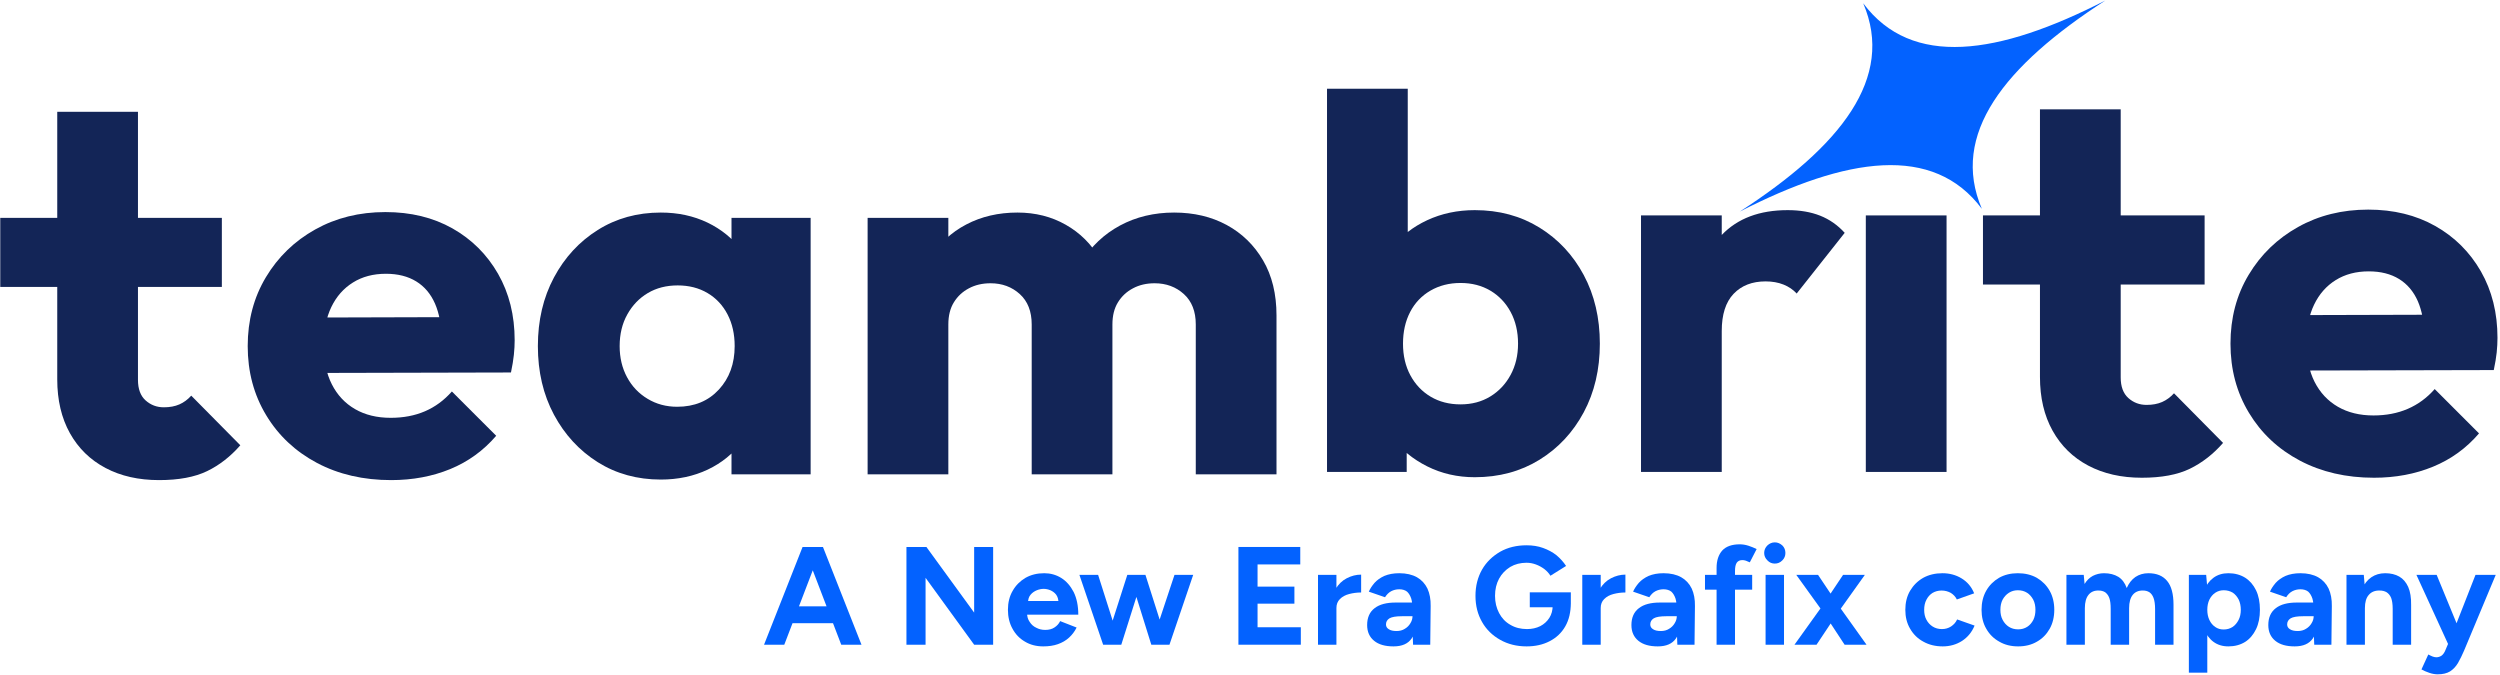
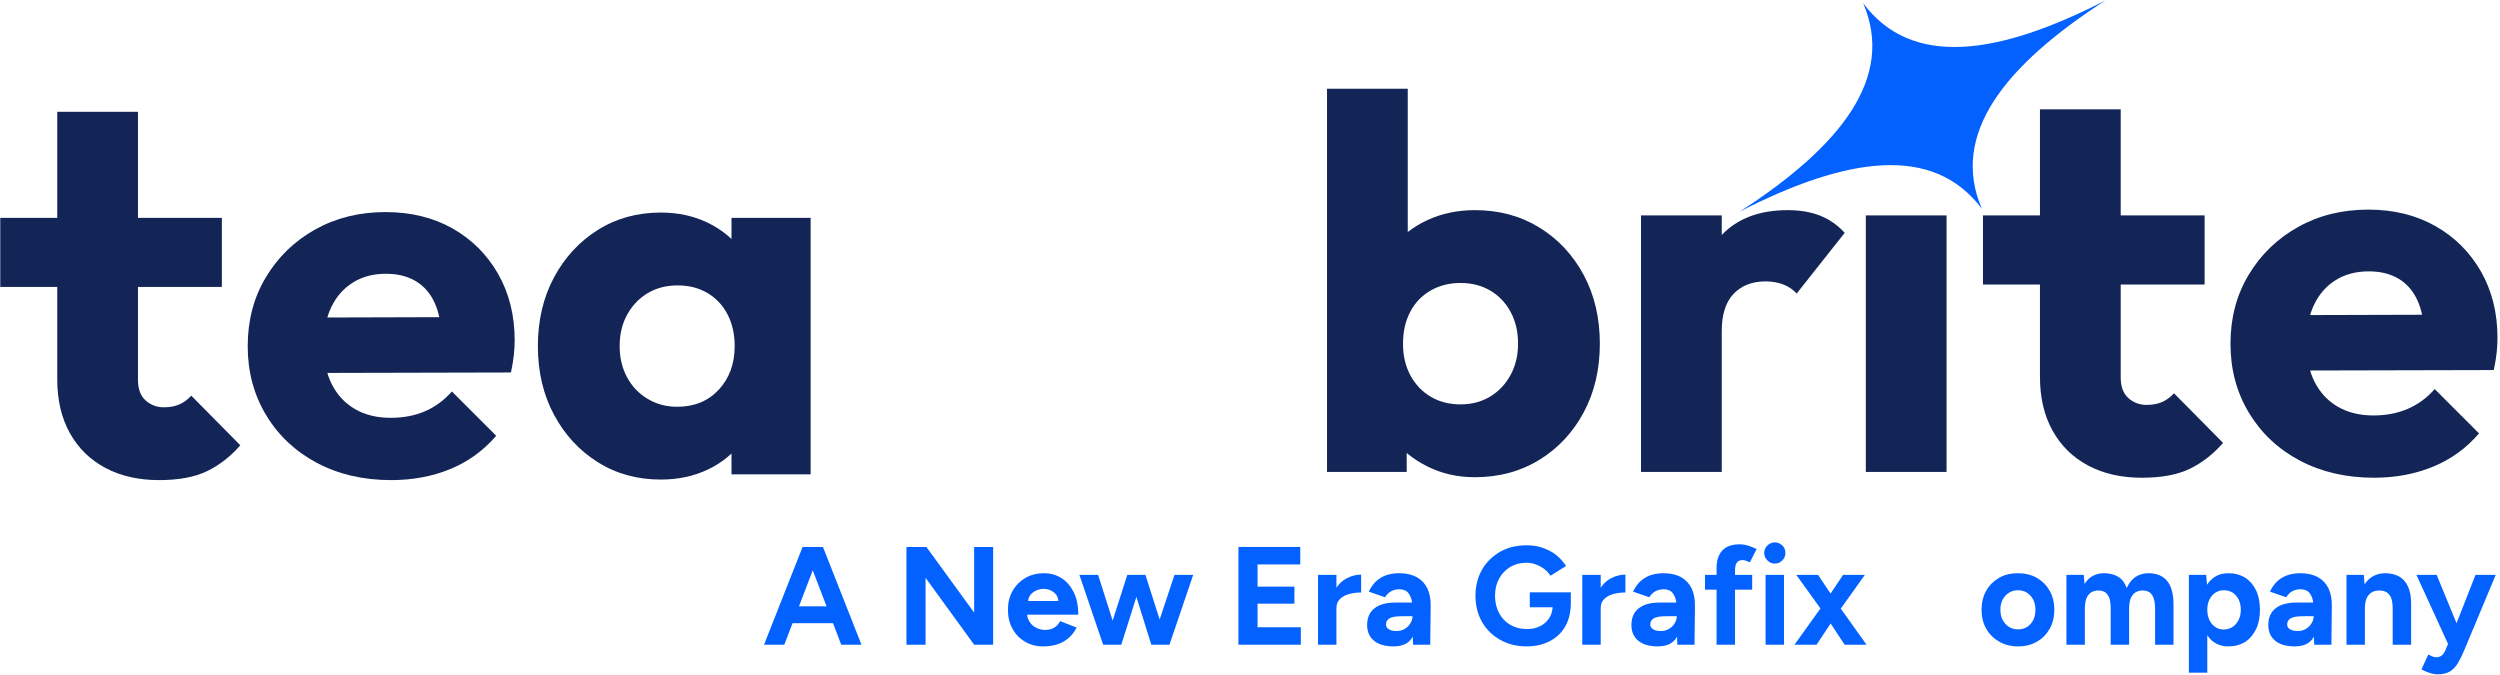
<svg xmlns="http://www.w3.org/2000/svg" width="100%" height="100%" viewBox="0 0 1223 330" version="1.1" xml:space="preserve" style="fill-rule:evenodd;clip-rule:evenodd;stroke-linejoin:round;stroke-miterlimit:2;">
  <g transform="matrix(1,0,0,1,-4921.63,-2773.86)">
    <g transform="matrix(1,0,0,2.531,-0.741,1998.9)">
      <g transform="matrix(2.237,0,0,0.884,3748.13,-857.925)">
        <g transform="matrix(1,0,0,1,0,348.621)">
          <g transform="matrix(1,0,0,1,81.274,286.761)">
            <g transform="matrix(30.53,0,0,30.53,610.484,822.451)">
              <path d="M0.561,-0L0.293,-0.7L0.43,-0.7L0.706,-0L0.561,-0ZM0.008,-0L0.284,-0.7L0.421,-0.7L0.153,-0L0.008,-0ZM0.138,-0.154L0.138,-0.275L0.577,-0.275L0.577,-0.154L0.138,-0.154Z" style="fill:rgb(3,98,255);fill-rule:nonzero;" />
            </g>
            <g transform="matrix(30.53,0,0,30.53,639.549,822.451)">
              <path d="M0.076,-0L0.076,-0.7L0.219,-0.7L0.561,-0.23L0.561,-0.7L0.697,-0.7L0.697,-0L0.561,-0L0.213,-0.479L0.213,-0L0.076,-0Z" style="fill:rgb(3,98,255);fill-rule:nonzero;" />
            </g>
            <g transform="matrix(30.53,0,0,30.53,663.148,822.451)">
              <path d="M0.283,0.012C0.234,0.012 0.19,0.001 0.152,-0.022C0.114,-0.044 0.084,-0.075 0.063,-0.114C0.041,-0.153 0.03,-0.199 0.03,-0.25C0.03,-0.301 0.041,-0.347 0.064,-0.386C0.086,-0.425 0.117,-0.456 0.156,-0.479C0.195,-0.501 0.239,-0.512 0.29,-0.512C0.334,-0.512 0.375,-0.501 0.412,-0.478C0.449,-0.455 0.478,-0.421 0.501,-0.377C0.523,-0.332 0.534,-0.278 0.534,-0.215L0.155,-0.215L0.167,-0.227C0.167,-0.202 0.173,-0.181 0.186,-0.163C0.198,-0.144 0.214,-0.13 0.234,-0.121C0.253,-0.111 0.274,-0.106 0.297,-0.106C0.324,-0.106 0.347,-0.112 0.364,-0.124C0.381,-0.135 0.395,-0.15 0.404,-0.169L0.522,-0.123C0.508,-0.095 0.49,-0.071 0.468,-0.051C0.445,-0.03 0.419,-0.015 0.388,-0.004C0.357,0.007 0.322,0.012 0.283,0.012ZM0.174,-0.301L0.162,-0.313L0.403,-0.313L0.392,-0.301C0.392,-0.325 0.386,-0.344 0.375,-0.359C0.364,-0.373 0.35,-0.383 0.334,-0.39C0.317,-0.397 0.301,-0.4 0.286,-0.4C0.271,-0.4 0.254,-0.397 0.237,-0.39C0.22,-0.383 0.205,-0.373 0.193,-0.359C0.18,-0.344 0.174,-0.325 0.174,-0.301Z" style="fill:rgb(3,98,255);fill-rule:nonzero;" />
            </g>
            <g transform="matrix(30.53,0,0,30.53,679.39,822.451)">
              <path d="M0.525,-0L0.691,-0.5L0.825,-0.5L0.655,-0L0.525,-0ZM0.193,-0L0.353,-0.5L0.468,-0.5L0.31,-0L0.193,-0ZM0.18,-0L0.01,-0.5L0.144,-0.5L0.303,-0L0.18,-0ZM0.525,-0L0.369,-0.5L0.483,-0.5L0.642,-0L0.525,-0Z" style="fill:rgb(3,98,255);fill-rule:nonzero;" />
            </g>
            <g transform="matrix(30.53,0,0,30.53,712.149,822.451)">
              <path d="M0.076,-0L0.076,-0.7L0.519,-0.7L0.519,-0.575L0.213,-0.575L0.213,-0.416L0.477,-0.416L0.477,-0.294L0.213,-0.294L0.213,-0.125L0.523,-0.125L0.523,-0L0.076,-0Z" style="fill:rgb(3,98,255);fill-rule:nonzero;" />
            </g>
            <g transform="matrix(30.53,0,0,30.53,730.131,822.451)">
              <path d="M0.15,-0.263C0.15,-0.317 0.161,-0.362 0.182,-0.397C0.202,-0.432 0.23,-0.459 0.263,-0.476C0.296,-0.493 0.33,-0.502 0.366,-0.502L0.366,-0.374C0.335,-0.374 0.307,-0.37 0.28,-0.363C0.253,-0.356 0.231,-0.344 0.214,-0.327C0.197,-0.31 0.189,-0.289 0.189,-0.263L0.15,-0.263ZM0.057,-0L0.057,-0.5L0.189,-0.5L0.189,-0L0.057,-0Z" style="fill:rgb(3,98,255);fill-rule:nonzero;" />
            </g>
            <g transform="matrix(30.53,0,0,30.53,741.702,822.451)">
              <path d="M0.359,-0L0.355,-0.101L0.355,-0.253C0.355,-0.283 0.352,-0.309 0.346,-0.33C0.339,-0.351 0.329,-0.368 0.316,-0.38C0.302,-0.391 0.283,-0.397 0.26,-0.397C0.239,-0.397 0.219,-0.392 0.202,-0.383C0.185,-0.374 0.17,-0.359 0.158,-0.34L0.042,-0.38C0.051,-0.401 0.065,-0.422 0.083,-0.443C0.101,-0.463 0.125,-0.48 0.154,-0.493C0.183,-0.505 0.218,-0.512 0.26,-0.512C0.311,-0.512 0.353,-0.502 0.387,-0.483C0.42,-0.464 0.445,-0.437 0.462,-0.402C0.478,-0.367 0.486,-0.325 0.485,-0.277L0.482,-0L0.359,-0ZM0.219,0.012C0.159,0.012 0.113,-0.001 0.08,-0.028C0.047,-0.055 0.03,-0.092 0.03,-0.141C0.03,-0.194 0.048,-0.235 0.084,-0.262C0.119,-0.289 0.169,-0.302 0.234,-0.302L0.361,-0.302L0.361,-0.204L0.28,-0.204C0.237,-0.204 0.207,-0.199 0.19,-0.189C0.173,-0.178 0.165,-0.164 0.165,-0.145C0.165,-0.13 0.172,-0.119 0.185,-0.111C0.198,-0.102 0.217,-0.098 0.241,-0.098C0.263,-0.098 0.283,-0.103 0.3,-0.114C0.317,-0.124 0.33,-0.137 0.34,-0.154C0.35,-0.17 0.355,-0.187 0.355,-0.204L0.387,-0.204C0.387,-0.136 0.374,-0.083 0.349,-0.045C0.323,-0.007 0.28,0.012 0.219,0.012Z" style="fill:rgb(3,98,255);fill-rule:nonzero;" />
            </g>
            <g transform="matrix(30.53,0,0,30.53,765.241,822.451)">
              <path d="M0.401,0.012C0.33,0.012 0.267,-0.004 0.212,-0.035C0.157,-0.066 0.113,-0.108 0.082,-0.163C0.051,-0.217 0.035,-0.279 0.035,-0.35C0.035,-0.421 0.051,-0.483 0.082,-0.538C0.113,-0.592 0.157,-0.634 0.212,-0.666C0.267,-0.697 0.33,-0.712 0.401,-0.712C0.444,-0.712 0.483,-0.706 0.519,-0.693C0.555,-0.68 0.587,-0.663 0.615,-0.641C0.642,-0.618 0.665,-0.593 0.684,-0.564L0.572,-0.494C0.561,-0.512 0.546,-0.528 0.528,-0.542C0.509,-0.556 0.489,-0.567 0.467,-0.575C0.445,-0.583 0.423,-0.587 0.401,-0.587C0.357,-0.587 0.318,-0.577 0.284,-0.557C0.25,-0.536 0.223,-0.508 0.204,-0.473C0.185,-0.438 0.175,-0.397 0.175,-0.35C0.175,-0.304 0.185,-0.263 0.204,-0.227C0.223,-0.191 0.249,-0.163 0.284,-0.143C0.319,-0.122 0.359,-0.112 0.404,-0.112C0.439,-0.112 0.471,-0.119 0.499,-0.133C0.526,-0.147 0.548,-0.167 0.564,-0.192C0.58,-0.217 0.588,-0.247 0.588,-0.28L0.718,-0.3C0.718,-0.234 0.705,-0.178 0.678,-0.131C0.651,-0.084 0.613,-0.049 0.566,-0.025C0.518,-0 0.463,0.012 0.401,0.012ZM0.424,-0.268L0.424,-0.375L0.718,-0.375L0.718,-0.29L0.644,-0.268L0.424,-0.268Z" style="fill:rgb(3,98,255);fill-rule:nonzero;" />
            </g>
            <g transform="matrix(30.53,0,0,30.53,787.925,822.451)">
              <path d="M0.15,-0.263C0.15,-0.317 0.161,-0.362 0.182,-0.397C0.202,-0.432 0.23,-0.459 0.263,-0.476C0.296,-0.493 0.33,-0.502 0.366,-0.502L0.366,-0.374C0.335,-0.374 0.307,-0.37 0.28,-0.363C0.253,-0.356 0.231,-0.344 0.214,-0.327C0.197,-0.31 0.189,-0.289 0.189,-0.263L0.15,-0.263ZM0.057,-0L0.057,-0.5L0.189,-0.5L0.189,-0L0.057,-0Z" style="fill:rgb(3,98,255);fill-rule:nonzero;" />
            </g>
            <g transform="matrix(30.53,0,0,30.53,799.496,822.451)">
              <path d="M0.359,-0L0.355,-0.101L0.355,-0.253C0.355,-0.283 0.352,-0.309 0.346,-0.33C0.339,-0.351 0.329,-0.368 0.316,-0.38C0.302,-0.391 0.283,-0.397 0.26,-0.397C0.239,-0.397 0.219,-0.392 0.202,-0.383C0.185,-0.374 0.17,-0.359 0.158,-0.34L0.042,-0.38C0.051,-0.401 0.065,-0.422 0.083,-0.443C0.101,-0.463 0.125,-0.48 0.154,-0.493C0.183,-0.505 0.218,-0.512 0.26,-0.512C0.311,-0.512 0.353,-0.502 0.387,-0.483C0.42,-0.464 0.445,-0.437 0.462,-0.402C0.478,-0.367 0.486,-0.325 0.485,-0.277L0.482,-0L0.359,-0ZM0.219,0.012C0.159,0.012 0.113,-0.001 0.08,-0.028C0.047,-0.055 0.03,-0.092 0.03,-0.141C0.03,-0.194 0.048,-0.235 0.084,-0.262C0.119,-0.289 0.169,-0.302 0.234,-0.302L0.361,-0.302L0.361,-0.204L0.28,-0.204C0.237,-0.204 0.207,-0.199 0.19,-0.189C0.173,-0.178 0.165,-0.164 0.165,-0.145C0.165,-0.13 0.172,-0.119 0.185,-0.111C0.198,-0.102 0.217,-0.098 0.241,-0.098C0.263,-0.098 0.283,-0.103 0.3,-0.114C0.317,-0.124 0.33,-0.137 0.34,-0.154C0.35,-0.17 0.355,-0.187 0.355,-0.204L0.387,-0.204C0.387,-0.136 0.374,-0.083 0.349,-0.045C0.323,-0.007 0.28,0.012 0.219,0.012Z" style="fill:rgb(3,98,255);fill-rule:nonzero;" />
            </g>
            <g transform="matrix(30.53,0,0,30.53,815.768,822.451)">
              <path d="M0.107,-0L0.107,-0.55C0.107,-0.603 0.121,-0.645 0.148,-0.675C0.175,-0.704 0.217,-0.719 0.273,-0.719C0.292,-0.719 0.313,-0.716 0.335,-0.709C0.356,-0.702 0.376,-0.694 0.394,-0.685L0.345,-0.59C0.334,-0.595 0.325,-0.599 0.316,-0.602C0.307,-0.605 0.299,-0.606 0.292,-0.606C0.274,-0.606 0.261,-0.6 0.252,-0.588C0.243,-0.575 0.239,-0.555 0.239,-0.528L0.239,-0L0.107,-0ZM0.024,-0.394L0.024,-0.5L0.362,-0.5L0.362,-0.394L0.024,-0.394Z" style="fill:rgb(3,98,255);fill-rule:nonzero;" />
            </g>
            <g transform="matrix(30.53,0,0,30.53,827.766,822.451)">
              <path d="M0.065,-0L0.065,-0.5L0.197,-0.5L0.197,-0L0.065,-0ZM0.131,-0.581C0.111,-0.581 0.093,-0.588 0.078,-0.604C0.063,-0.619 0.055,-0.636 0.055,-0.657C0.055,-0.678 0.063,-0.696 0.078,-0.711C0.093,-0.725 0.111,-0.733 0.131,-0.733C0.152,-0.733 0.169,-0.725 0.185,-0.711C0.2,-0.696 0.207,-0.678 0.207,-0.657C0.207,-0.636 0.2,-0.619 0.185,-0.604C0.169,-0.588 0.152,-0.581 0.131,-0.581Z" style="fill:rgb(3,98,255);fill-rule:nonzero;" />
            </g>
            <g transform="matrix(30.53,0,0,30.53,835.765,822.451)">
              <path d="M0.01,-0L0.215,-0.286L0.358,-0.5L0.514,-0.5L0.315,-0.221L0.168,-0L0.01,-0ZM0.369,-0L0.224,-0.221L0.023,-0.5L0.179,-0.5L0.322,-0.286L0.526,-0L0.369,-0Z" style="fill:rgb(3,98,255);fill-rule:nonzero;" />
            </g>
            <g transform="matrix(30.53,0,0,30.53,859.396,822.451)">
-               <path d="M0.298,0.012C0.246,0.012 0.2,0.001 0.159,-0.022C0.118,-0.044 0.087,-0.075 0.064,-0.115C0.041,-0.154 0.03,-0.199 0.03,-0.25C0.03,-0.301 0.041,-0.347 0.064,-0.386C0.087,-0.425 0.118,-0.456 0.158,-0.479C0.198,-0.501 0.244,-0.512 0.296,-0.512C0.346,-0.512 0.392,-0.5 0.433,-0.475C0.474,-0.45 0.504,-0.415 0.523,-0.368L0.399,-0.324C0.39,-0.343 0.375,-0.359 0.356,-0.371C0.336,-0.382 0.314,-0.388 0.29,-0.388C0.265,-0.388 0.244,-0.382 0.225,-0.371C0.206,-0.359 0.192,-0.343 0.181,-0.322C0.17,-0.301 0.165,-0.277 0.165,-0.25C0.165,-0.223 0.17,-0.199 0.181,-0.179C0.192,-0.158 0.207,-0.142 0.226,-0.13C0.245,-0.118 0.267,-0.112 0.292,-0.112C0.316,-0.112 0.338,-0.118 0.358,-0.131C0.377,-0.144 0.392,-0.16 0.401,-0.181L0.526,-0.137C0.507,-0.09 0.476,-0.053 0.436,-0.027C0.395,-0.001 0.349,0.012 0.298,0.012Z" style="fill:rgb(3,98,255);fill-rule:nonzero;" />
-             </g>
+               </g>
            <g transform="matrix(30.53,0,0,30.53,876.065,822.451)">
              <path d="M0.292,0.012C0.241,0.012 0.196,0.001 0.157,-0.022C0.117,-0.044 0.086,-0.075 0.064,-0.114C0.041,-0.153 0.03,-0.199 0.03,-0.25C0.03,-0.301 0.041,-0.347 0.063,-0.386C0.085,-0.425 0.116,-0.456 0.155,-0.479C0.194,-0.501 0.239,-0.512 0.29,-0.512C0.341,-0.512 0.387,-0.501 0.426,-0.479C0.465,-0.456 0.496,-0.425 0.518,-0.386C0.54,-0.347 0.551,-0.301 0.551,-0.25C0.551,-0.199 0.54,-0.153 0.518,-0.114C0.496,-0.075 0.466,-0.044 0.427,-0.022C0.388,0.001 0.343,0.012 0.292,0.012ZM0.292,-0.11C0.317,-0.11 0.338,-0.116 0.357,-0.128C0.376,-0.14 0.39,-0.157 0.401,-0.178C0.411,-0.198 0.416,-0.223 0.416,-0.25C0.416,-0.277 0.411,-0.302 0.4,-0.323C0.389,-0.343 0.375,-0.36 0.356,-0.372C0.337,-0.384 0.315,-0.39 0.29,-0.39C0.266,-0.39 0.245,-0.384 0.226,-0.372C0.207,-0.36 0.192,-0.343 0.181,-0.323C0.17,-0.302 0.165,-0.277 0.165,-0.25C0.165,-0.223 0.17,-0.198 0.181,-0.178C0.192,-0.157 0.207,-0.14 0.226,-0.128C0.245,-0.116 0.267,-0.11 0.292,-0.11Z" style="fill:rgb(3,98,255);fill-rule:nonzero;" />
            </g>
            <g transform="matrix(30.53,0,0,30.53,893.803,822.451)">
              <path d="M0.057,-0L0.057,-0.5L0.181,-0.5L0.187,-0.435C0.202,-0.46 0.222,-0.48 0.246,-0.493C0.27,-0.505 0.297,-0.512 0.326,-0.512C0.367,-0.512 0.401,-0.503 0.429,-0.486C0.456,-0.469 0.476,-0.442 0.489,-0.406C0.504,-0.44 0.524,-0.466 0.551,-0.485C0.578,-0.503 0.609,-0.512 0.644,-0.512C0.703,-0.512 0.747,-0.494 0.778,-0.457C0.809,-0.42 0.824,-0.363 0.824,-0.286L0.824,-0L0.692,-0L0.692,-0.256C0.692,-0.29 0.688,-0.316 0.681,-0.335C0.674,-0.354 0.664,-0.367 0.651,-0.376C0.638,-0.384 0.623,-0.388 0.606,-0.388C0.574,-0.389 0.549,-0.378 0.532,-0.357C0.515,-0.336 0.506,-0.304 0.506,-0.262L0.506,-0L0.374,-0L0.374,-0.256C0.374,-0.29 0.371,-0.316 0.364,-0.335C0.357,-0.354 0.346,-0.367 0.334,-0.376C0.321,-0.384 0.305,-0.388 0.288,-0.388C0.256,-0.389 0.232,-0.378 0.215,-0.357C0.198,-0.336 0.189,-0.304 0.189,-0.262L0.189,-0L0.057,-0Z" style="fill:rgb(3,98,255);fill-rule:nonzero;" />
            </g>
            <g transform="matrix(30.53,0,0,30.53,920.425,822.451)">
              <path d="M0.062,0.2L0.062,-0.5L0.186,-0.5L0.194,-0.408L0.194,0.2L0.062,0.2ZM0.345,0.012C0.303,0.012 0.268,0.001 0.239,-0.02C0.21,-0.041 0.187,-0.072 0.172,-0.111C0.157,-0.15 0.149,-0.197 0.149,-0.25C0.149,-0.304 0.157,-0.351 0.172,-0.39C0.187,-0.429 0.21,-0.459 0.239,-0.48C0.268,-0.501 0.303,-0.512 0.345,-0.512C0.391,-0.512 0.431,-0.501 0.465,-0.48C0.498,-0.459 0.524,-0.429 0.543,-0.39C0.562,-0.351 0.571,-0.304 0.571,-0.25C0.571,-0.197 0.562,-0.15 0.543,-0.111C0.524,-0.072 0.498,-0.041 0.465,-0.02C0.431,0.001 0.391,0.012 0.345,0.012ZM0.311,-0.109C0.335,-0.109 0.356,-0.115 0.375,-0.127C0.393,-0.139 0.407,-0.156 0.418,-0.177C0.429,-0.198 0.434,-0.223 0.434,-0.25C0.434,-0.277 0.429,-0.302 0.419,-0.323C0.408,-0.344 0.394,-0.361 0.376,-0.373C0.357,-0.384 0.336,-0.39 0.312,-0.39C0.289,-0.39 0.269,-0.384 0.251,-0.372C0.233,-0.36 0.219,-0.343 0.209,-0.323C0.199,-0.302 0.194,-0.277 0.194,-0.25C0.194,-0.223 0.199,-0.198 0.209,-0.177C0.219,-0.156 0.233,-0.139 0.251,-0.127C0.268,-0.115 0.288,-0.109 0.311,-0.109Z" style="fill:rgb(3,98,255);fill-rule:nonzero;" />
            </g>
            <g transform="matrix(30.53,0,0,30.53,938.774,822.451)">
              <path d="M0.359,-0L0.355,-0.101L0.355,-0.253C0.355,-0.283 0.352,-0.309 0.346,-0.33C0.339,-0.351 0.329,-0.368 0.316,-0.38C0.302,-0.391 0.283,-0.397 0.26,-0.397C0.239,-0.397 0.219,-0.392 0.202,-0.383C0.185,-0.374 0.17,-0.359 0.158,-0.34L0.042,-0.38C0.051,-0.401 0.065,-0.422 0.083,-0.443C0.101,-0.463 0.125,-0.48 0.154,-0.493C0.183,-0.505 0.218,-0.512 0.26,-0.512C0.311,-0.512 0.353,-0.502 0.387,-0.483C0.42,-0.464 0.445,-0.437 0.462,-0.402C0.478,-0.367 0.486,-0.325 0.485,-0.277L0.482,-0L0.359,-0ZM0.219,0.012C0.159,0.012 0.113,-0.001 0.08,-0.028C0.047,-0.055 0.03,-0.092 0.03,-0.141C0.03,-0.194 0.048,-0.235 0.084,-0.262C0.119,-0.289 0.169,-0.302 0.234,-0.302L0.361,-0.302L0.361,-0.204L0.28,-0.204C0.237,-0.204 0.207,-0.199 0.19,-0.189C0.173,-0.178 0.165,-0.164 0.165,-0.145C0.165,-0.13 0.172,-0.119 0.185,-0.111C0.198,-0.102 0.217,-0.098 0.241,-0.098C0.263,-0.098 0.283,-0.103 0.3,-0.114C0.317,-0.124 0.33,-0.137 0.34,-0.154C0.35,-0.17 0.355,-0.187 0.355,-0.204L0.387,-0.204C0.387,-0.136 0.374,-0.083 0.349,-0.045C0.323,-0.007 0.28,0.012 0.219,0.012Z" style="fill:rgb(3,98,255);fill-rule:nonzero;" />
            </g>
            <g transform="matrix(30.53,0,0,30.53,955.046,822.451)">
              <path d="M0.057,-0L0.057,-0.5L0.181,-0.5L0.189,-0.408L0.189,-0L0.057,-0ZM0.388,-0L0.388,-0.256L0.52,-0.256L0.52,-0L0.388,-0ZM0.388,-0.256C0.388,-0.29 0.384,-0.316 0.377,-0.335C0.369,-0.354 0.358,-0.367 0.344,-0.376C0.33,-0.384 0.314,-0.388 0.295,-0.388C0.261,-0.389 0.235,-0.378 0.217,-0.357C0.198,-0.336 0.189,-0.304 0.189,-0.262L0.145,-0.262C0.145,-0.315 0.153,-0.361 0.169,-0.398C0.184,-0.435 0.206,-0.463 0.235,-0.483C0.263,-0.502 0.296,-0.512 0.334,-0.512C0.373,-0.512 0.407,-0.504 0.435,-0.488C0.463,-0.472 0.484,-0.447 0.499,-0.414C0.514,-0.38 0.521,-0.336 0.52,-0.283L0.52,-0.256L0.388,-0.256Z" style="fill:rgb(3,98,255);fill-rule:nonzero;" />
            </g>
            <g transform="matrix(30.53,0,0,30.53,971.96,822.451)">
              <path d="M0.157,0.212C0.139,0.212 0.119,0.209 0.098,0.202C0.076,0.195 0.057,0.186 0.04,0.177L0.089,0.07C0.1,0.076 0.111,0.081 0.121,0.085C0.13,0.088 0.139,0.09 0.146,0.09C0.16,0.09 0.172,0.086 0.183,0.079C0.194,0.071 0.202,0.06 0.209,0.045L0.268,-0.094L0.427,-0.5L0.572,-0.5L0.345,0.043C0.331,0.076 0.316,0.106 0.301,0.132C0.286,0.157 0.267,0.177 0.245,0.191C0.222,0.205 0.193,0.212 0.157,0.212ZM0.233,-0L0.004,-0.5L0.149,-0.5L0.316,-0.094L0.359,-0L0.233,-0Z" style="fill:rgb(3,98,255);fill-rule:nonzero;" />
            </g>
          </g>
          <g>
            <g transform="matrix(1,0,0,1,8.562,494.582)">
              <path d="M838.868,578.007C835.098,578.007 831.636,577.218 828.481,575.641C825.327,574.064 822.75,571.948 820.749,569.294C818.749,566.639 817.595,563.658 817.287,560.35L817.287,536.692C817.595,533.384 818.749,530.441 820.749,527.864C822.75,525.286 825.327,523.267 828.481,521.805C831.636,520.343 835.098,519.612 838.868,519.612C844.176,519.612 848.889,520.882 853.005,523.421C857.121,525.959 860.352,529.422 862.699,533.807C865.045,538.192 866.219,543.193 866.219,548.809C866.219,554.426 865.045,559.427 862.699,563.812C860.352,568.197 857.121,571.66 853.005,574.198C848.889,576.737 844.176,578.007 838.868,578.007ZM835.752,562.081C838.214,562.081 840.387,561.504 842.272,560.35C844.157,559.196 845.638,557.619 846.715,555.618C847.792,553.618 848.331,551.348 848.331,548.809C848.331,546.194 847.792,543.886 846.715,541.885C845.638,539.885 844.157,538.327 842.272,537.211C840.387,536.096 838.214,535.538 835.752,535.538C833.29,535.538 831.097,536.096 829.174,537.211C827.25,538.327 825.769,539.885 824.731,541.885C823.692,543.886 823.173,546.194 823.173,548.809C823.173,551.425 823.711,553.733 824.788,555.734C825.866,557.734 827.347,559.292 829.232,560.408C831.116,561.523 833.29,562.081 835.752,562.081ZM806.555,576.853L806.555,493.069L824.211,493.069L824.211,534.499L821.326,548.117L823.981,561.735L823.981,576.853L806.555,576.853Z" style="fill:rgb(19,37,87);fill-rule:nonzero;" />
            </g>
            <g transform="matrix(1,0,0,1,8.562,494.582)">
              <path d="M875.22,576.853L875.22,520.766L892.877,520.766L892.877,576.853L875.22,576.853ZM892.877,546.04L885.491,540.27C886.953,533.73 889.415,528.652 892.877,525.036C896.339,521.42 901.148,519.612 907.303,519.612C909.995,519.612 912.361,520.016 914.4,520.824C916.439,521.632 918.228,522.882 919.766,524.575L909.264,537.846C908.495,537 907.533,536.346 906.379,535.884C905.225,535.423 903.917,535.192 902.456,535.192C899.532,535.192 897.205,536.096 895.474,537.904C893.743,539.712 892.877,542.424 892.877,546.04Z" style="fill:rgb(19,37,87);fill-rule:nonzero;" />
            </g>
            <g transform="matrix(1,0,0,1,8.562,494.582)">
              <rect x="924.382" y="520.766" width="17.657" height="56.087" style="fill:rgb(19,37,87);fill-rule:nonzero;" />
            </g>
            <g transform="matrix(1,0,0,1,8.562,494.582)">
              <path d="M984.739,578.122C980.277,578.122 976.372,577.237 973.025,575.468C969.679,573.698 967.082,571.159 965.236,567.851C963.389,564.543 962.466,560.619 962.466,556.08L962.466,497.57L980.123,497.57L980.123,556.195C980.123,558.196 980.681,559.696 981.796,560.696C982.912,561.696 984.239,562.196 985.778,562.196C987.085,562.196 988.22,561.985 989.182,561.562C990.144,561.139 991.009,560.504 991.779,559.657L1002.51,570.506C1000.36,572.967 997.933,574.852 995.241,576.16C992.548,577.468 989.047,578.122 984.739,578.122ZM950.002,535.884L950.002,520.766L998.472,520.766L998.472,535.884L950.002,535.884Z" style="fill:rgb(19,37,87);fill-rule:nonzero;" />
            </g>
            <g transform="matrix(1,0,0,1,8.562,494.582)">
              <path d="M1035.52,578.122C1029.44,578.122 1024.03,576.872 1019.3,574.372C1014.57,571.871 1010.86,568.39 1008.17,563.927C1005.47,559.465 1004.13,554.426 1004.13,548.809C1004.13,543.193 1005.45,538.173 1008.11,533.749C1010.76,529.325 1014.36,525.844 1018.9,523.305C1023.44,520.766 1028.55,519.497 1034.25,519.497C1039.79,519.497 1044.67,520.689 1048.9,523.074C1053.13,525.459 1056.46,528.768 1058.89,532.999C1061.31,537.231 1062.52,542.078 1062.52,547.54C1062.52,548.54 1062.46,549.598 1062.35,550.714C1062.23,551.829 1062.02,553.118 1061.71,554.58L1013.36,554.695L1013.36,542.578L1054.21,542.462L1046.6,547.54C1046.52,544.309 1046.02,541.635 1045.1,539.519C1044.17,537.404 1042.81,535.788 1041,534.672C1039.19,533.557 1036.98,532.999 1034.36,532.999C1031.59,532.999 1029.19,533.634 1027.15,534.903C1025.11,536.173 1023.53,537.961 1022.42,540.27C1021.3,542.578 1020.75,545.386 1020.75,548.694C1020.75,552.002 1021.34,554.83 1022.53,557.176C1023.73,559.523 1025.42,561.331 1027.61,562.6C1029.8,563.87 1032.4,564.504 1035.4,564.504C1038.17,564.504 1040.67,564.024 1042.9,563.062C1045.13,562.1 1047.1,560.658 1048.79,558.734L1058.48,568.428C1055.71,571.66 1052.37,574.083 1048.44,575.699C1044.52,577.314 1040.21,578.122 1035.52,578.122Z" style="fill:rgb(19,37,87);fill-rule:nonzero;" />
            </g>
            <g transform="matrix(1.173,0,0,1.173,-32.828,-235.273)">
              <path d="M505.142,1115.51C501.339,1115.51 498.011,1114.76 495.159,1113.25C492.306,1111.74 490.093,1109.58 488.519,1106.76C486.946,1103.94 486.159,1100.59 486.159,1096.73L486.159,1046.86L501.208,1046.86L501.208,1096.82C501.208,1098.53 501.683,1099.81 502.634,1100.66C503.585,1101.51 504.716,1101.94 506.027,1101.94C507.142,1101.94 508.109,1101.76 508.929,1101.4C509.749,1101.04 510.486,1100.5 511.142,1099.77L520.29,1109.02C518.454,1111.12 516.388,1112.73 514.093,1113.84C511.798,1114.95 508.814,1115.51 505.142,1115.51ZM475.536,1079.51L475.536,1066.63L516.847,1066.63L516.847,1079.51L475.536,1079.51Z" style="fill:rgb(19,37,87);fill-rule:nonzero;" />
              <path d="M548.421,1115.51C543.24,1115.51 538.634,1114.45 534.601,1112.32C530.568,1110.18 527.404,1107.22 525.109,1103.41C522.814,1099.61 521.667,1095.32 521.667,1090.53C521.667,1085.74 522.798,1081.46 525.06,1077.69C527.322,1073.92 530.388,1070.95 534.257,1068.79C538.126,1066.63 542.486,1065.55 547.339,1065.55C552.06,1065.55 556.224,1066.56 559.83,1068.59C563.437,1070.63 566.273,1073.45 568.338,1077.05C570.404,1080.66 571.437,1084.79 571.437,1089.45C571.437,1090.3 571.387,1091.2 571.289,1092.15C571.191,1093.1 571.01,1094.2 570.748,1095.45L529.535,1095.55L529.535,1085.22L564.355,1085.12L557.863,1089.45C557.797,1086.69 557.371,1084.41 556.584,1082.61C555.797,1080.81 554.634,1079.43 553.093,1078.48C551.552,1077.53 549.666,1077.05 547.437,1077.05C545.076,1077.05 543.027,1077.59 541.289,1078.68C539.552,1079.76 538.207,1081.28 537.257,1083.25C536.306,1085.22 535.83,1087.61 535.83,1090.43C535.83,1093.25 536.339,1095.66 537.355,1097.66C538.371,1099.66 539.814,1101.2 541.683,1102.28C543.552,1103.36 545.765,1103.9 548.322,1103.9C550.683,1103.9 552.814,1103.5 554.716,1102.68C556.617,1101.86 558.289,1100.63 559.732,1098.99L567.994,1107.25C565.633,1110 562.781,1112.07 559.437,1113.45C556.093,1114.82 552.42,1115.51 548.421,1115.51Z" style="fill:rgb(19,37,87);fill-rule:nonzero;" />
              <path d="M598.682,1115.41C594.289,1115.41 590.371,1114.33 586.928,1112.17C583.486,1110 580.764,1107.05 578.764,1103.32C576.764,1099.58 575.764,1095.32 575.764,1090.53C575.764,1085.74 576.764,1081.48 578.764,1077.74C580.764,1074 583.486,1071.05 586.928,1068.89C590.371,1066.72 594.289,1065.64 598.682,1065.64C601.895,1065.64 604.797,1066.27 607.387,1067.51C609.977,1068.76 612.092,1070.48 613.731,1072.68C615.371,1074.87 616.289,1077.38 616.485,1080.2L616.485,1100.86C616.289,1103.68 615.387,1106.18 613.781,1108.38C612.174,1110.58 610.059,1112.3 607.436,1113.55C604.813,1114.79 601.895,1115.41 598.682,1115.41ZM601.731,1101.84C604.945,1101.84 607.535,1100.77 609.502,1098.64C611.469,1096.51 612.453,1093.81 612.453,1090.53C612.453,1088.3 612.01,1086.33 611.125,1084.63C610.24,1082.92 608.994,1081.59 607.387,1080.64C605.781,1079.69 603.928,1079.22 601.83,1079.22C599.731,1079.22 597.879,1079.69 596.272,1080.64C594.666,1081.59 593.387,1082.92 592.436,1084.63C591.486,1086.33 591.01,1088.3 591.01,1090.53C591.01,1092.69 591.469,1094.63 592.387,1096.33C593.305,1098.04 594.584,1099.38 596.223,1100.36C597.863,1101.35 599.699,1101.84 601.731,1101.84ZM611.863,1114.43L611.863,1101.55L614.125,1089.94L611.863,1078.33L611.863,1066.63L626.616,1066.63L626.616,1114.43L611.863,1114.43Z" style="fill:rgb(19,37,87);fill-rule:nonzero;" />
-               <path d="M637.239,1114.43L637.239,1066.63L652.288,1066.63L652.288,1114.43L637.239,1114.43ZM667.829,1114.43L667.829,1086.5C667.829,1084.07 667.091,1082.18 665.616,1080.84C664.141,1079.5 662.321,1078.82 660.157,1078.82C658.649,1078.82 657.305,1079.13 656.124,1079.76C654.944,1080.38 654.01,1081.25 653.321,1082.37C652.633,1083.48 652.288,1084.86 652.288,1086.5L646.485,1083.94C646.485,1080.13 647.305,1076.87 648.944,1074.15C650.583,1071.43 652.813,1069.33 655.633,1067.86C658.452,1066.38 661.633,1065.64 665.173,1065.64C668.518,1065.64 671.518,1066.4 674.173,1067.91C676.829,1069.41 678.944,1071.51 680.518,1074.2C682.091,1076.89 682.878,1080.1 682.878,1083.84L682.878,1114.43L667.829,1114.43ZM698.419,1114.43L698.419,1086.5C698.419,1084.07 697.681,1082.18 696.206,1080.84C694.731,1079.5 692.911,1078.82 690.747,1078.82C689.239,1078.82 687.895,1079.13 686.714,1079.76C685.534,1080.38 684.599,1081.25 683.911,1082.37C683.222,1083.48 682.878,1084.86 682.878,1086.5L674.223,1085.32C674.354,1081.25 675.321,1077.76 677.124,1074.84C678.927,1071.92 681.321,1069.66 684.304,1068.05C687.288,1066.45 690.649,1065.64 694.386,1065.64C698.058,1065.64 701.321,1066.41 704.173,1067.95C707.025,1069.5 709.288,1071.69 710.96,1074.55C712.632,1077.4 713.468,1080.82 713.468,1084.82L713.468,1114.43L698.419,1114.43Z" style="fill:rgb(19,37,87);fill-rule:nonzero;" />
            </g>
          </g>
        </g>
        <g transform="matrix(0.5,0.866,-0.866,0.5,1477.23,-263.293)">
          <path d="M1122.61,1216.18C1121.29,1242.46 1114.26,1260.25 1096.66,1262.34C1114.26,1264.43 1121.29,1282.23 1122.61,1308.5C1123.93,1282.23 1130.96,1264.43 1148.56,1262.34C1130.96,1260.25 1123.93,1242.46 1122.61,1216.18Z" style="fill:rgb(3,98,255);" />
        </g>
      </g>
    </g>
  </g>
</svg>